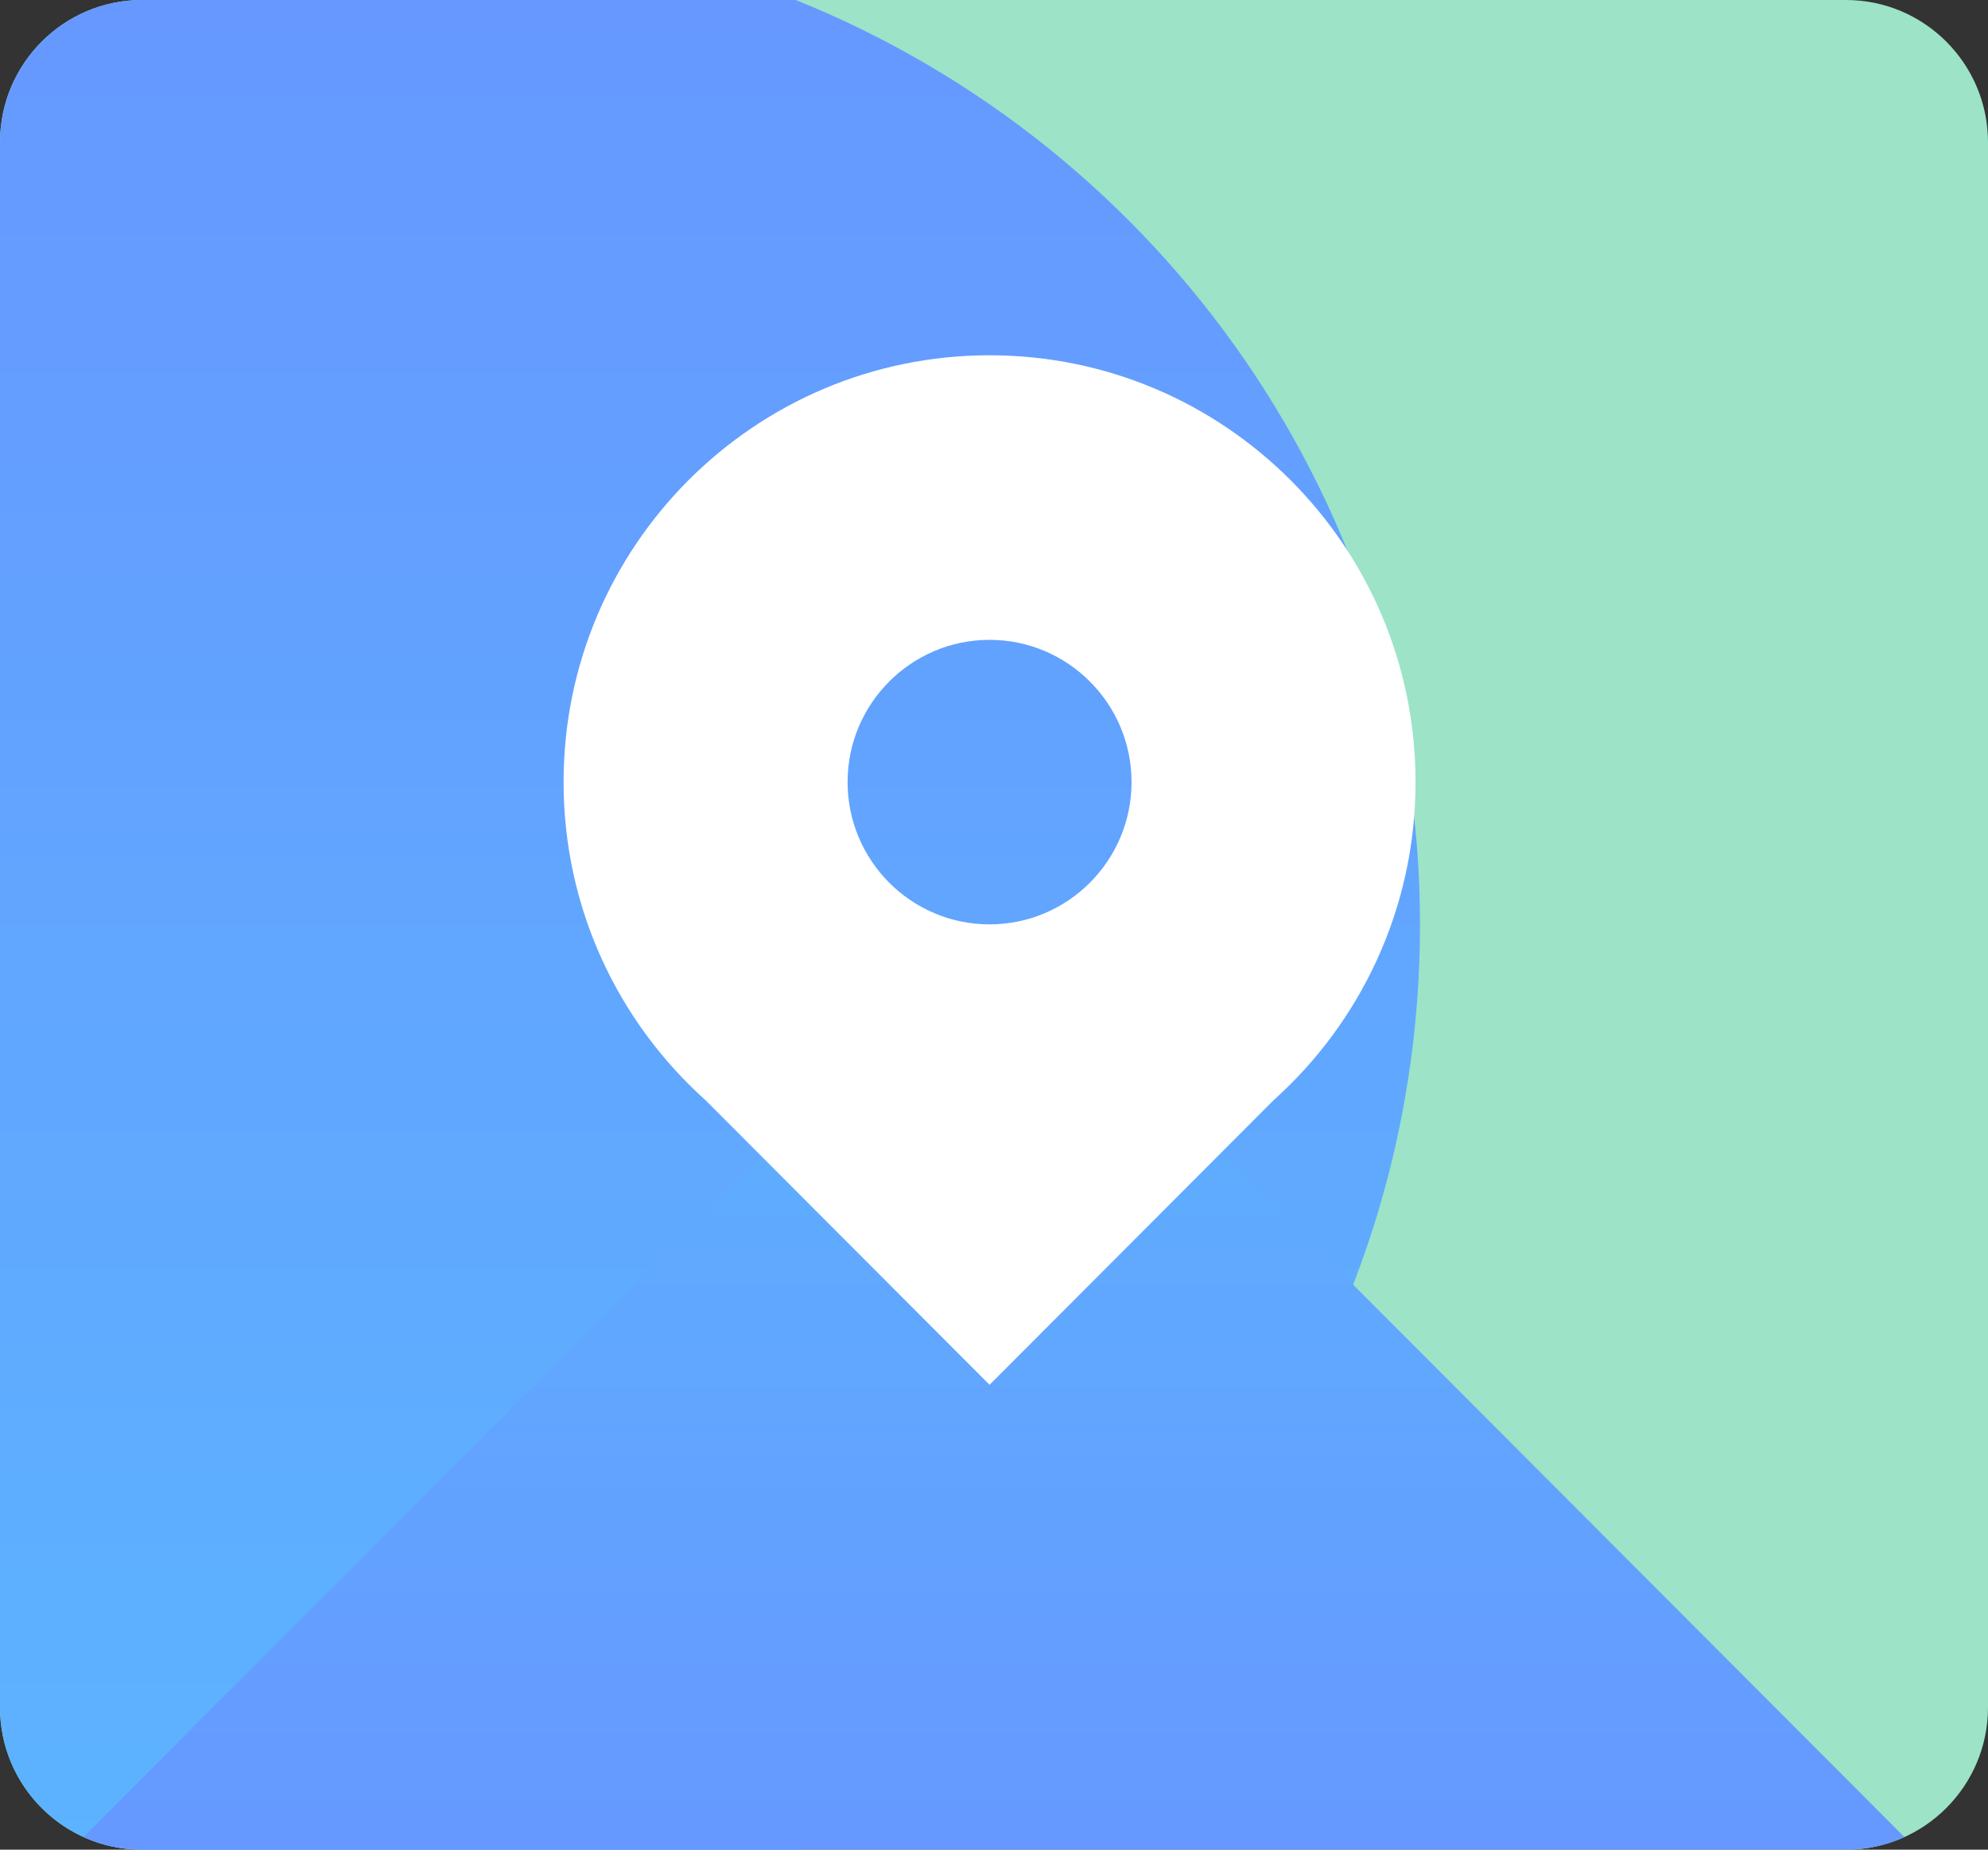
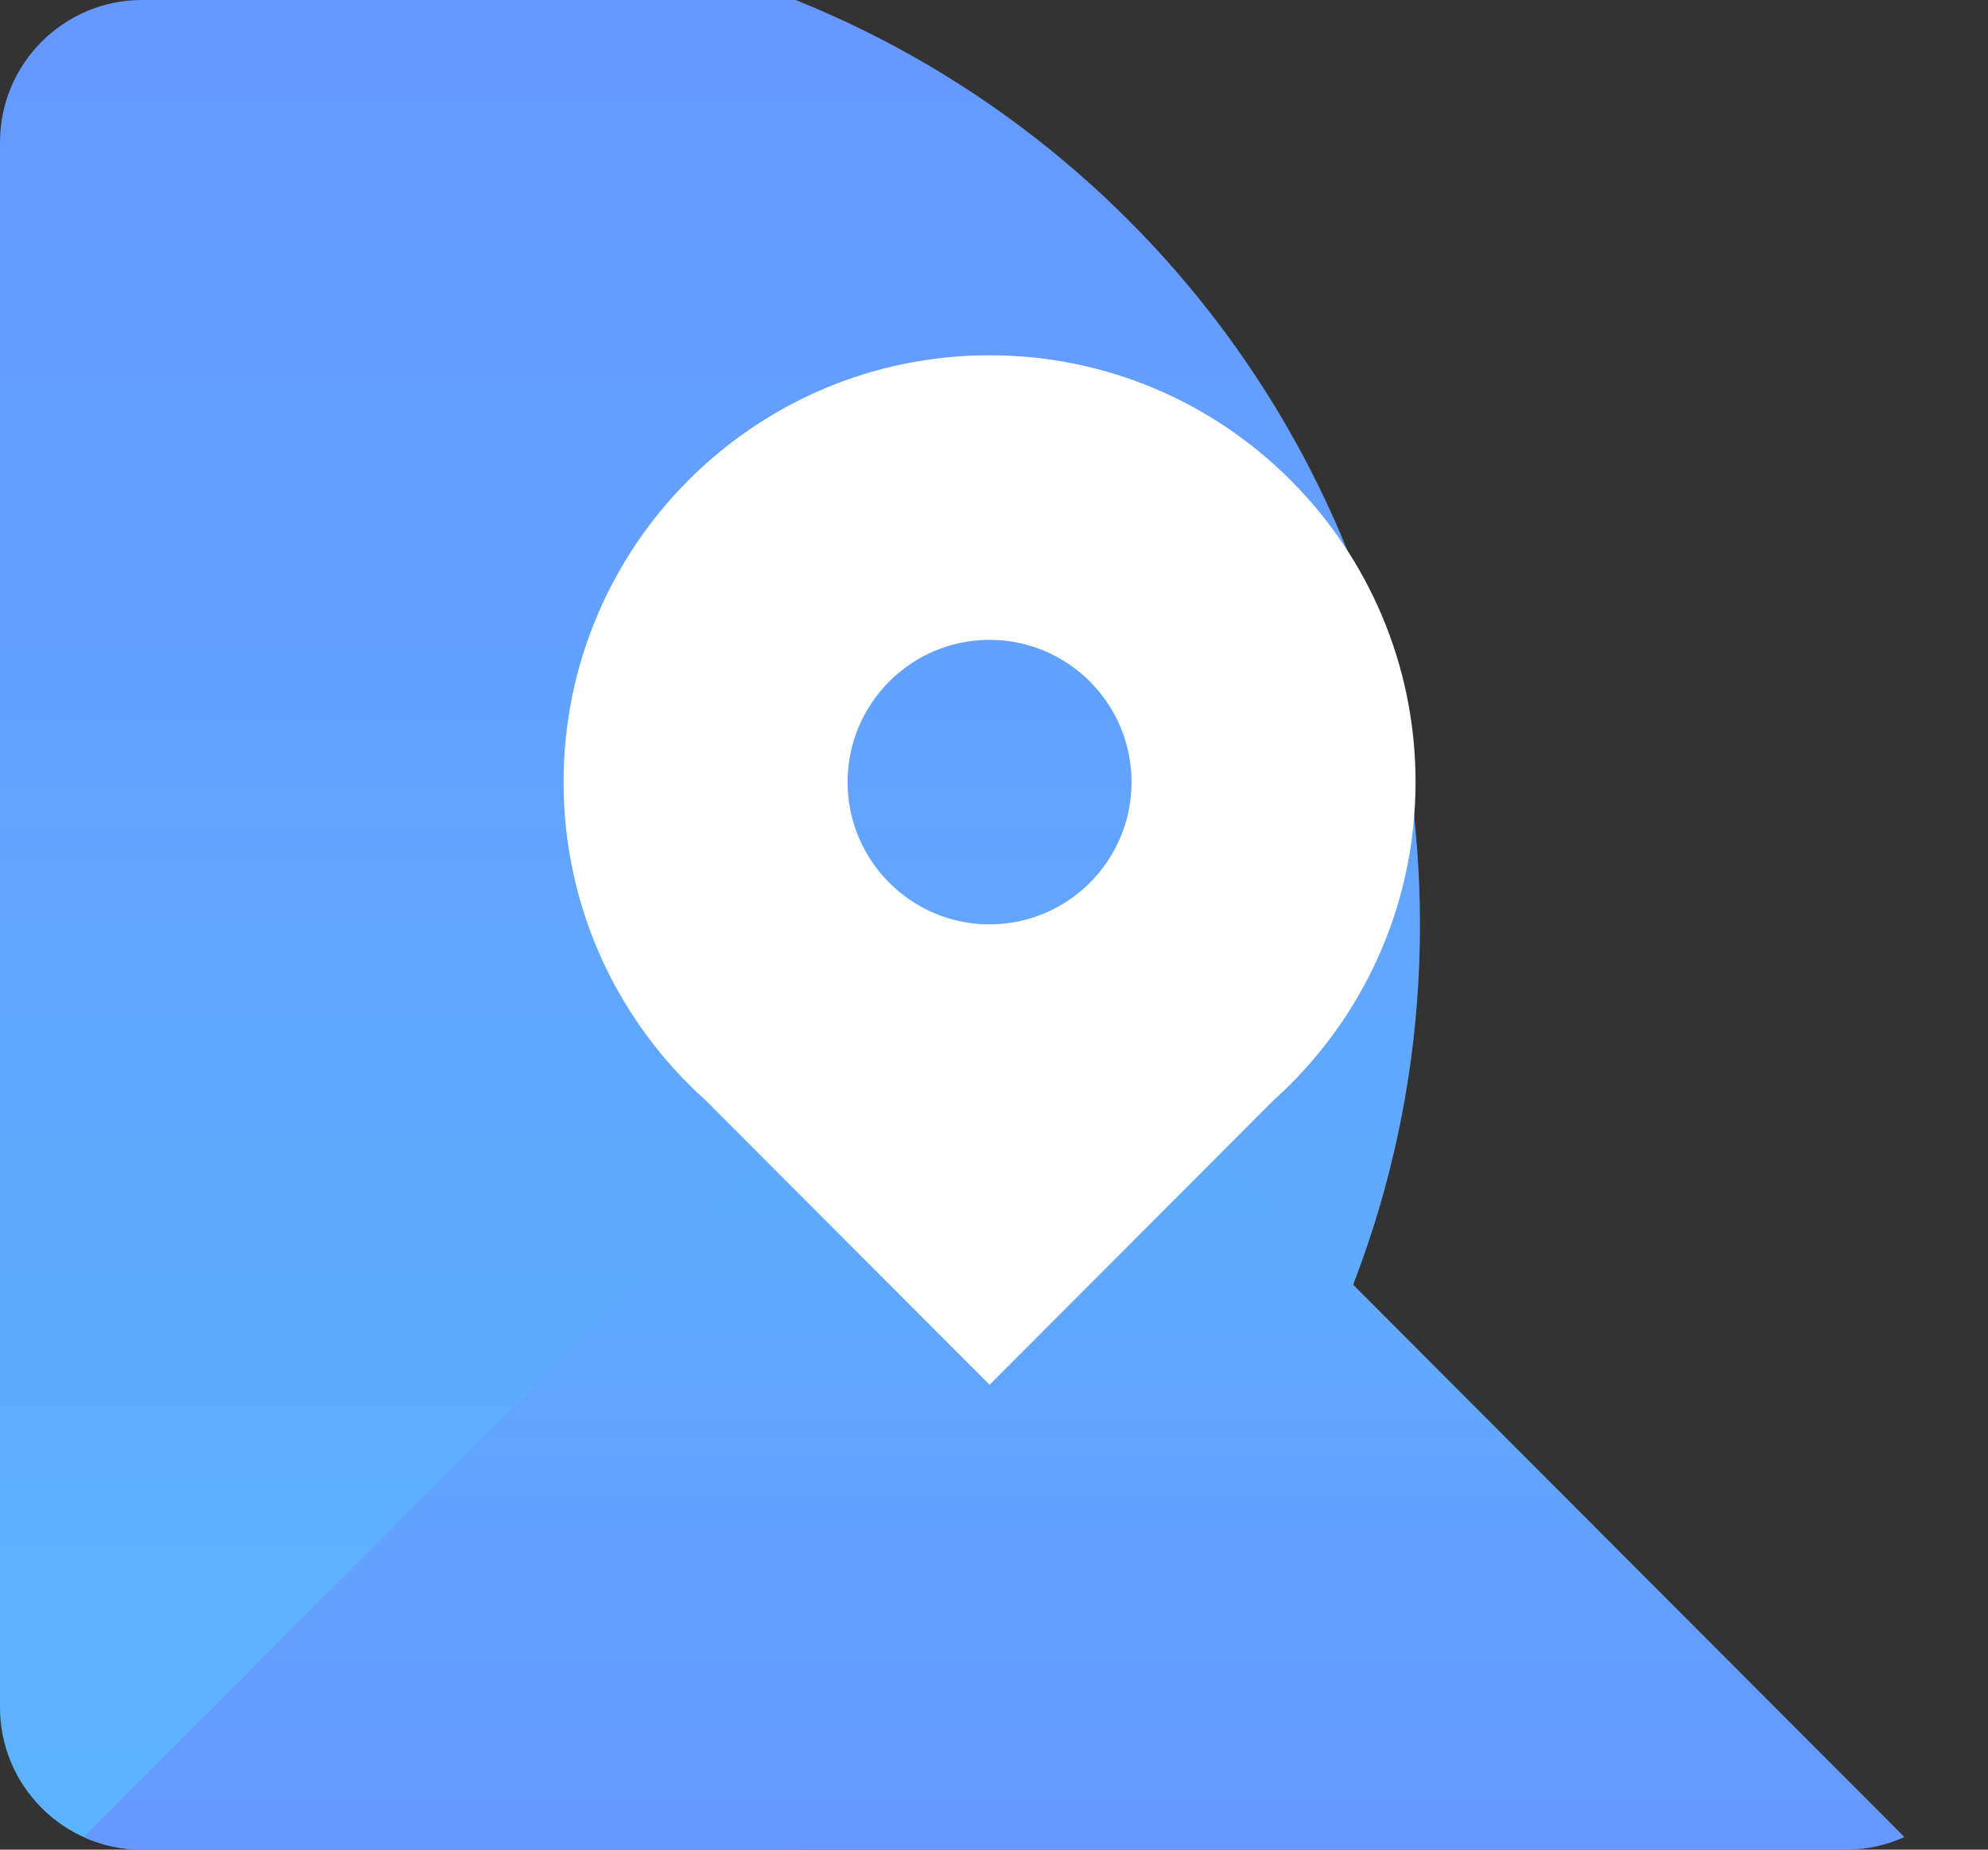
<svg xmlns="http://www.w3.org/2000/svg" width="43px" height="40px" viewBox="0 0 43 40" version="1.1">
  <rect x="0" y="0" width="43" height="40" fill="#333333" stroke="none" />
  <title>市场巨大</title>
  <desc>Created with Sketch.</desc>
  <defs>
    <linearGradient x1="50%" y1="100%" x2="50%" y2="0%" id="linearGradient-1">
      <stop stop-color="#5CB3FF" offset="0%" />
      <stop stop-color="#6698FF" offset="100%" />
    </linearGradient>
    <linearGradient x1="50%" y1="0%" x2="50%" y2="100%" id="linearGradient-2">
      <stop stop-color="#5CB3FF" offset="0%" />
      <stop stop-color="#6698FF" offset="100%" />
    </linearGradient>
  </defs>
  <g id="Page-2" stroke="none" stroke-width="1" fill="none" fill-rule="evenodd">
    <g id="设计说明" transform="translate(-562, -363)" fill-rule="nonzero">
      <g id="市场巨大" transform="translate(559, 363)">
        <rect id="Rectangle-3" fill-opacity="0" fill="#FFFFFF" x="0" y="0" width="50" height="40" />
        <g transform="translate(3, 0)" id="Shape">
-           <path d="M43,3.077 L43,36.923 C43,38.62 41.623,40 39.929,40 L3.071,40 C1.377,40 0,38.62 0,36.923 L0,3.077 C0,1.38 1.377,0 3.071,0 L39.929,0 C41.623,0 43,1.38 43,3.077 Z" fill="#9CE3C8" />
          <path d="M30.714,20 C30.714,10.933 25.123,3.178 17.21,0 L3.071,0 C1.377,0 0,1.38 0,3.077 L0,36.923 C0,38.62 1.377,40 3.071,40 L17.21,40 C25.123,36.822 30.714,29.067 30.714,20 Z" fill="url(#linearGradient-1)" />
          <path d="M1.809,39.726 C2.193,39.899 2.62,40 3.071,40 L39.929,40 C40.38,40 40.807,39.904 41.191,39.726 L21.5,20 L1.809,39.726 Z" fill="url(#linearGradient-2)" />
          <path d="M30.618,16.913 C30.618,11.817 26.491,7.683 21.404,7.683 C16.317,7.683 12.19,11.817 12.19,16.913 C12.19,19.649 13.375,22.101 15.261,23.793 L21.404,29.947 L27.547,23.793 C29.433,22.101 30.618,19.644 30.618,16.913 Z M21.404,19.99 C19.71,19.99 18.333,18.611 18.333,16.913 C18.333,15.216 19.71,13.837 21.404,13.837 C23.098,13.837 24.475,15.216 24.475,16.913 C24.475,18.611 23.098,19.99 21.404,19.99 Z" fill="#FFFFFF" />
        </g>
      </g>
    </g>
  </g>
</svg>